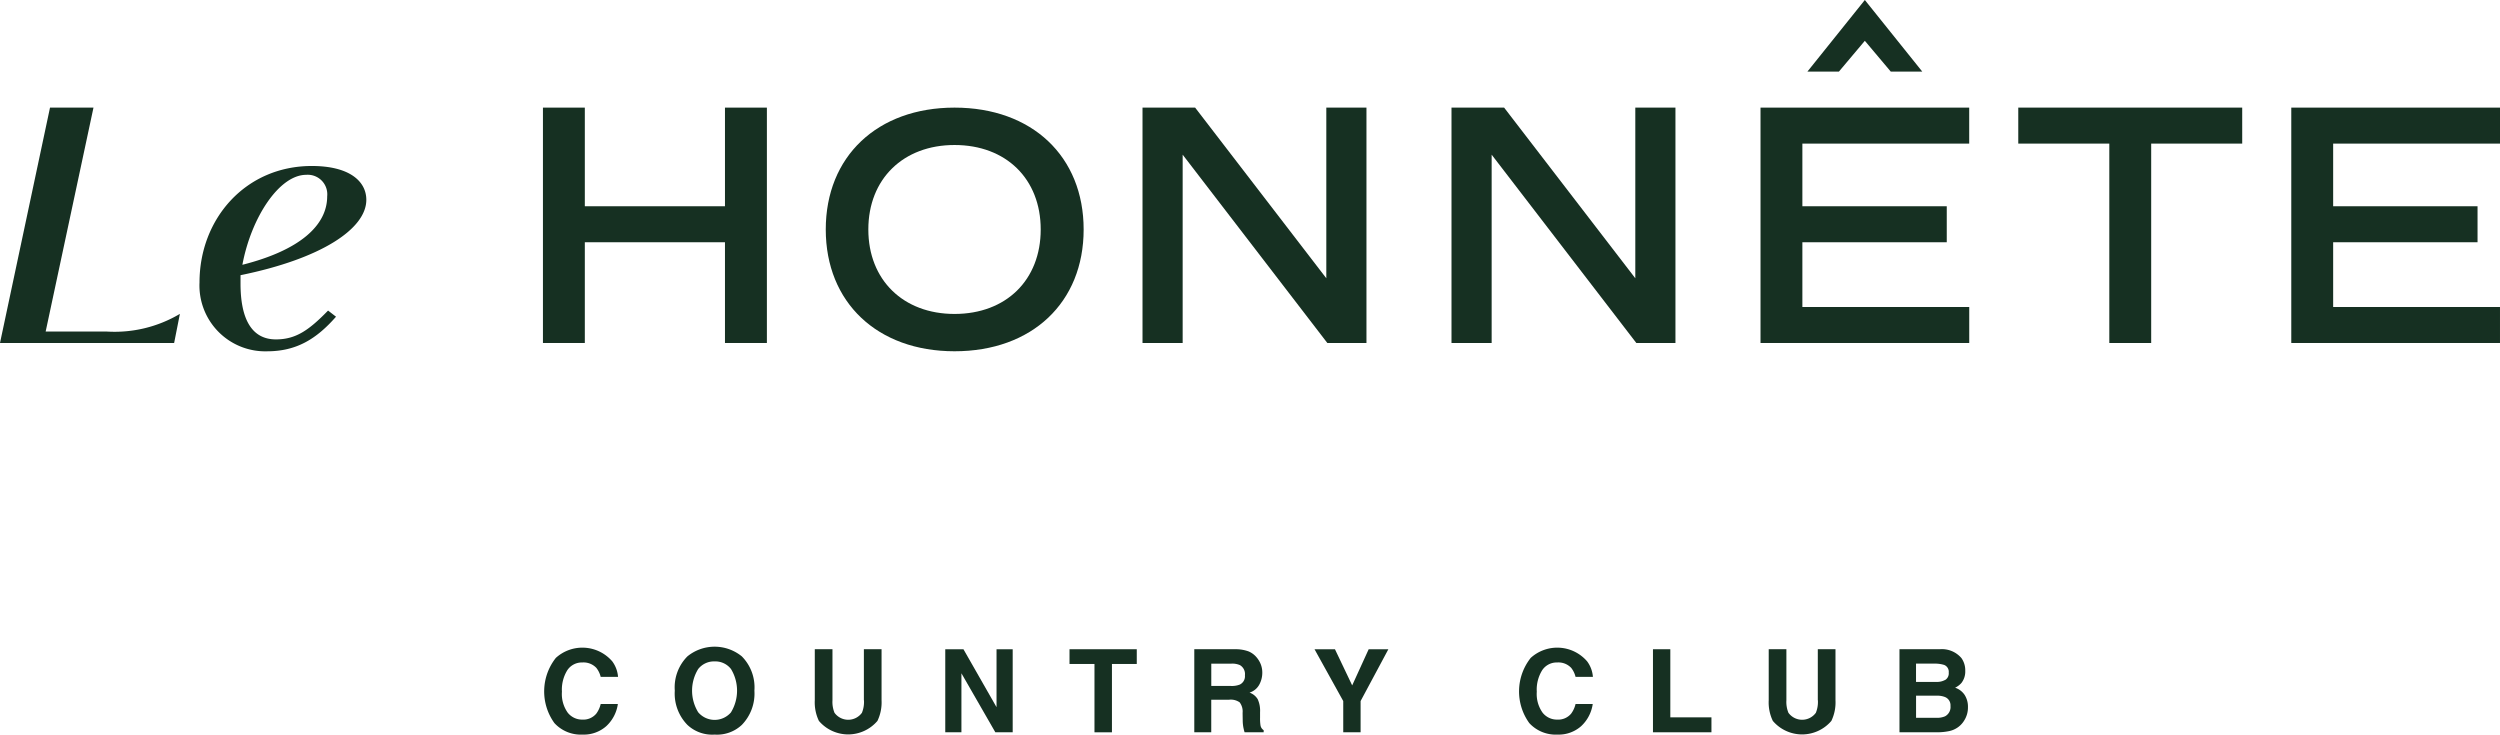
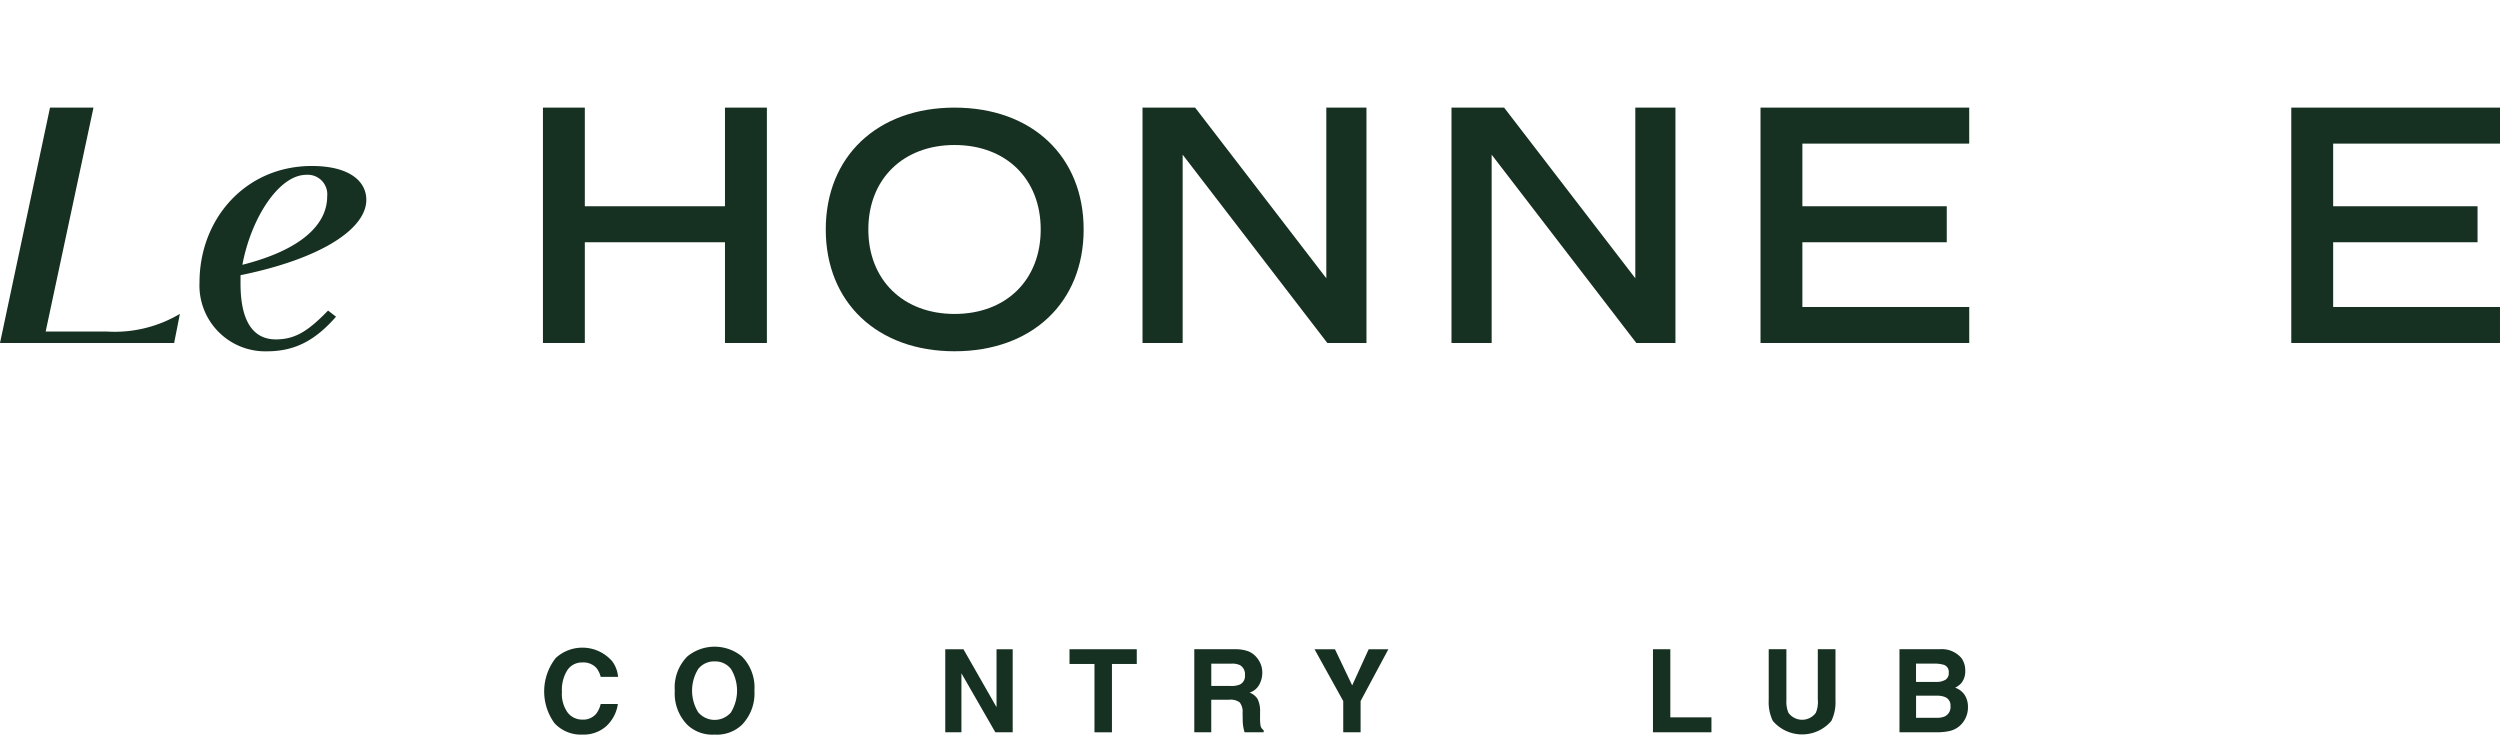
<svg xmlns="http://www.w3.org/2000/svg" data-name="그룹 5713" width="254.535" height="74.791" viewBox="0 0 254.535 74.791">
  <defs>
    <clipPath id="wn3p56d5za">
      <path data-name="사각형 4370" style="fill:none" d="M0 0h254.535v74.791H0z" />
    </clipPath>
  </defs>
  <g data-name="그룹 5712" style="clip-path:url(#wn3p56d5za)">
    <path data-name="패스 11707" d="M92.695 110.771a3.45 3.45 0 0 1-2.421.866 3.648 3.648 0 0 1-2.868-1.17 5.5 5.5 0 0 1 .144-6.637 4.016 4.016 0 0 1 5.748.355 3.048 3.048 0 0 1 .585 1.578h-1.766a2.378 2.378 0 0 0-.443-.917 1.792 1.792 0 0 0-1.427-.551 1.773 1.773 0 0 0-1.521.777 3.739 3.739 0 0 0-.556 2.2 3.275 3.275 0 0 0 .588 2.131 1.859 1.859 0 0 0 1.493.708 1.713 1.713 0 0 0 1.418-.608 2.665 2.665 0 0 0 .448-.981h1.748a3.8 3.8 0 0 1-1.17 2.249" transform="translate(-30.958 -36.846)" style="fill:#163022" />
    <path data-name="패스 11708" d="M111.148 111.582a3.687 3.687 0 0 1-2.771-.987 4.562 4.562 0 0 1-1.284-3.487 4.473 4.473 0 0 1 1.284-3.488 4.384 4.384 0 0 1 5.542 0 4.485 4.485 0 0 1 1.28 3.488 4.574 4.574 0 0 1-1.28 3.487 3.688 3.688 0 0 1-2.771.987m1.67-2.272a4.245 4.245 0 0 0 0-4.4 2.014 2.014 0 0 0-1.666-.778 2.042 2.042 0 0 0-1.675.774 4.195 4.195 0 0 0 0 4.405 2.193 2.193 0 0 0 3.345 0" transform="translate(-38.39 -36.791)" style="fill:#163022" />
-     <path data-name="패스 11709" d="M134.307 108.233v-5.2h1.8v5.2a4.366 4.366 0 0 1-.419 2.1 3.915 3.915 0 0 1-5.96 0 4.351 4.351 0 0 1-.419-2.1v-5.2h1.8v5.2a2.928 2.928 0 0 0 .207 1.273 1.727 1.727 0 0 0 2.793 0 2.928 2.928 0 0 0 .207-1.273" transform="translate(-46.352 -36.935)" style="fill:#163022" />
    <path data-name="패스 11710" d="M156.882 111.491h-1.767l-3.453-6.006v6.006h-1.645v-8.455h1.851l3.369 5.9v-5.9h1.645z" transform="translate(-53.776 -36.935)" style="fill:#163022" />
    <path data-name="패스 11711" d="M176.584 103.036v1.5h-2.528v6.958h-1.778v-6.958h-2.542v-1.5z" transform="translate(-60.845 -36.935)" style="fill:#163022" />
    <path data-name="패스 11712" d="M193.089 108.175h-1.824v3.315h-1.727v-8.455h4.148a3.85 3.85 0 0 1 1.368.218 2.14 2.14 0 0 1 .812.591 2.6 2.6 0 0 1 .436.711 2.332 2.332 0 0 1 .16.889 2.531 2.531 0 0 1-.3 1.184 1.7 1.7 0 0 1-1 .824 1.589 1.589 0 0 1 .83.667 2.782 2.782 0 0 1 .243 1.323v.568a4.449 4.449 0 0 0 .046.785.711.711 0 0 0 .321.482v.212h-1.944a5.816 5.816 0 0 1-.115-.453 4.132 4.132 0 0 1-.074-.729l-.012-.785a1.532 1.532 0 0 0-.3-1.078 1.566 1.566 0 0 0-1.064-.27m1.073-1.537a.942.942 0 0 0 .528-.952 1.05 1.05 0 0 0-.511-1.033 1.933 1.933 0 0 0-.86-.149h-2.054v2.272h2a2.227 2.227 0 0 0 .895-.138" transform="translate(-67.943 -36.935)" style="fill:#163022" />
    <path data-name="패스 11713" d="m216.139 103.036-2.828 5.277v3.178h-1.767v-3.178l-2.925-5.277h2.081l1.755 3.682 1.68-3.682z" transform="translate(-74.783 -36.935)" style="fill:#163022" />
-     <path data-name="패스 11714" d="M247.413 110.771a3.45 3.45 0 0 1-2.421.866 3.648 3.648 0 0 1-2.868-1.17 5.5 5.5 0 0 1 .144-6.637 4.015 4.015 0 0 1 5.747.355 3.026 3.026 0 0 1 .585 1.578h-1.767a2.378 2.378 0 0 0-.442-.917 1.793 1.793 0 0 0-1.428-.551 1.77 1.77 0 0 0-1.52.777 3.739 3.739 0 0 0-.557 2.2 3.275 3.275 0 0 0 .589 2.131 1.857 1.857 0 0 0 1.493.708 1.709 1.709 0 0 0 1.417-.608 2.623 2.623 0 0 0 .448-.981h1.749a3.8 3.8 0 0 1-1.17 2.249" transform="translate(-86.42 -36.846)" style="fill:#163022" />
    <path data-name="패스 11715" d="M262.333 103.036h1.767v6.935h4.187v1.52h-5.954z" transform="translate(-94.038 -36.935)" style="fill:#163022" />
    <path data-name="패스 11716" d="M285.7 108.233v-5.2h1.8v5.2a4.366 4.366 0 0 1-.419 2.1 3.915 3.915 0 0 1-5.96 0 4.343 4.343 0 0 1-.419-2.1v-5.2h1.8v5.2a2.928 2.928 0 0 0 .207 1.273 1.727 1.727 0 0 0 2.793 0 2.928 2.928 0 0 0 .207-1.273" transform="translate(-100.622 -36.935)" style="fill:#163022" />
    <path data-name="패스 11717" d="M305.288 111.49h-3.832v-8.455h4.107a2.613 2.613 0 0 1 2.2.9 2.138 2.138 0 0 1 .39 1.291 1.883 1.883 0 0 1-.39 1.245 2.015 2.015 0 0 1-.642.482 1.878 1.878 0 0 1 .977.746 2.23 2.23 0 0 1 .33 1.239 2.457 2.457 0 0 1-.378 1.348 2.328 2.328 0 0 1-.6.665 2.363 2.363 0 0 1-.96.425 5.894 5.894 0 0 1-1.2.115m.837-5.335a.79.79 0 0 0 .345-.74.756.756 0 0 0-.459-.78A3.226 3.226 0 0 0 305 104.5h-1.859v1.864h2.076a1.731 1.731 0 0 0 .906-.212m-.878 1.612h-2.1v2.254h2.076a2.026 2.026 0 0 0 .866-.149 1.061 1.061 0 0 0 .563-1.055.905.905 0 0 0-.545-.906 2.16 2.16 0 0 0-.855-.144" transform="translate(-108.063 -36.935)" style="fill:#163022" />
    <path data-name="패스 11718" d="M108.968 17.08v23.964H104.7V30.787H90.431v10.257h-4.264V17.08h4.264v10.043H104.7V17.08z" transform="translate(-30.888 -6.123)" style="fill:#163022" />
    <path data-name="패스 11719" d="M131.052 29.487c0-7.437 5.252-12.407 13.11-12.407 7.895 0 13.146 4.97 13.146 12.407s-5.251 12.4-13.146 12.4c-7.858 0-13.11-4.968-13.11-12.4m21.885 0c0-5.147-3.524-8.6-8.775-8.6-5.215 0-8.775 3.453-8.775 8.6s3.56 8.6 8.775 8.6c5.252 0 8.775-3.456 8.775-8.6" transform="translate(-46.978 -6.123)" style="fill:#163022" />
    <path data-name="패스 11720" d="M204.123 17.08v23.964h-3.983l-14.73-19.173v19.173h-4.088V17.08h5.357l13.356 17.375V17.08z" transform="translate(-64.998 -6.123)" style="fill:#163022" />
    <path data-name="패스 11721" d="M253.161 17.08v23.964h-3.983l-14.73-19.173v19.173h-4.088V17.08h5.357l13.357 17.375V17.08z" transform="translate(-82.577 -6.123)" style="fill:#163022" />
    <path data-name="패스 11722" d="M300.648 20.744V17.08H279.4v23.964h21.251V37.38h-16.989v-6.592h14.7v-3.665h-14.7v-6.379z" transform="translate(-100.155 -6.123)" style="fill:#163022" />
-     <path data-name="패스 11723" d="m292.691 4.154 2.643 3.139h3.207L292.691 0l-5.85 7.293h3.207z" transform="translate(-102.824)" style="fill:#163022" />
-     <path data-name="패스 11724" d="M343.11 20.744h-9.268v20.3h-4.264v-20.3h-9.269V17.08h22.8z" transform="translate(-114.821 -6.123)" style="fill:#163022" />
    <path data-name="패스 11725" d="M367.9 20.744v6.379h14.7v3.664h-14.7v6.593h16.986v3.664h-21.249V17.08h21.251v3.664z" transform="translate(-130.352 -6.123)" style="fill:#163022" />
    <path data-name="패스 11726" d="M45.563 41.689c-1.993 2.27-4.032 3.523-7.02 3.523a6.7 6.7 0 0 1-6.879-7.007c0-6.5 4.7-11.861 11.433-11.861 3.842 0 5.551 1.565 5.551 3.445 0 2.936-4.554 5.989-12.808 7.673v.861c0 3.6 1.138 5.677 3.6 5.677 2.04 0 3.368-.94 5.313-2.936zm-.9-12.253a1.989 1.989 0 0 0-2.134-2.193c-2.752 0-5.6 4.345-6.5 9.161 5.883-1.488 8.634-4.033 8.634-6.968" transform="translate(-11.351 -9.444)" style="fill:#163022" />
    <path data-name="패스 11727" d="M0 41.042 5.092 17.08h4.426l-4.87 22.8h6.241a13.016 13.016 0 0 0 7.426-1.8l-.586 2.966z" transform="translate(0 -6.123)" style="fill:#163022" />
  </g>
</svg>